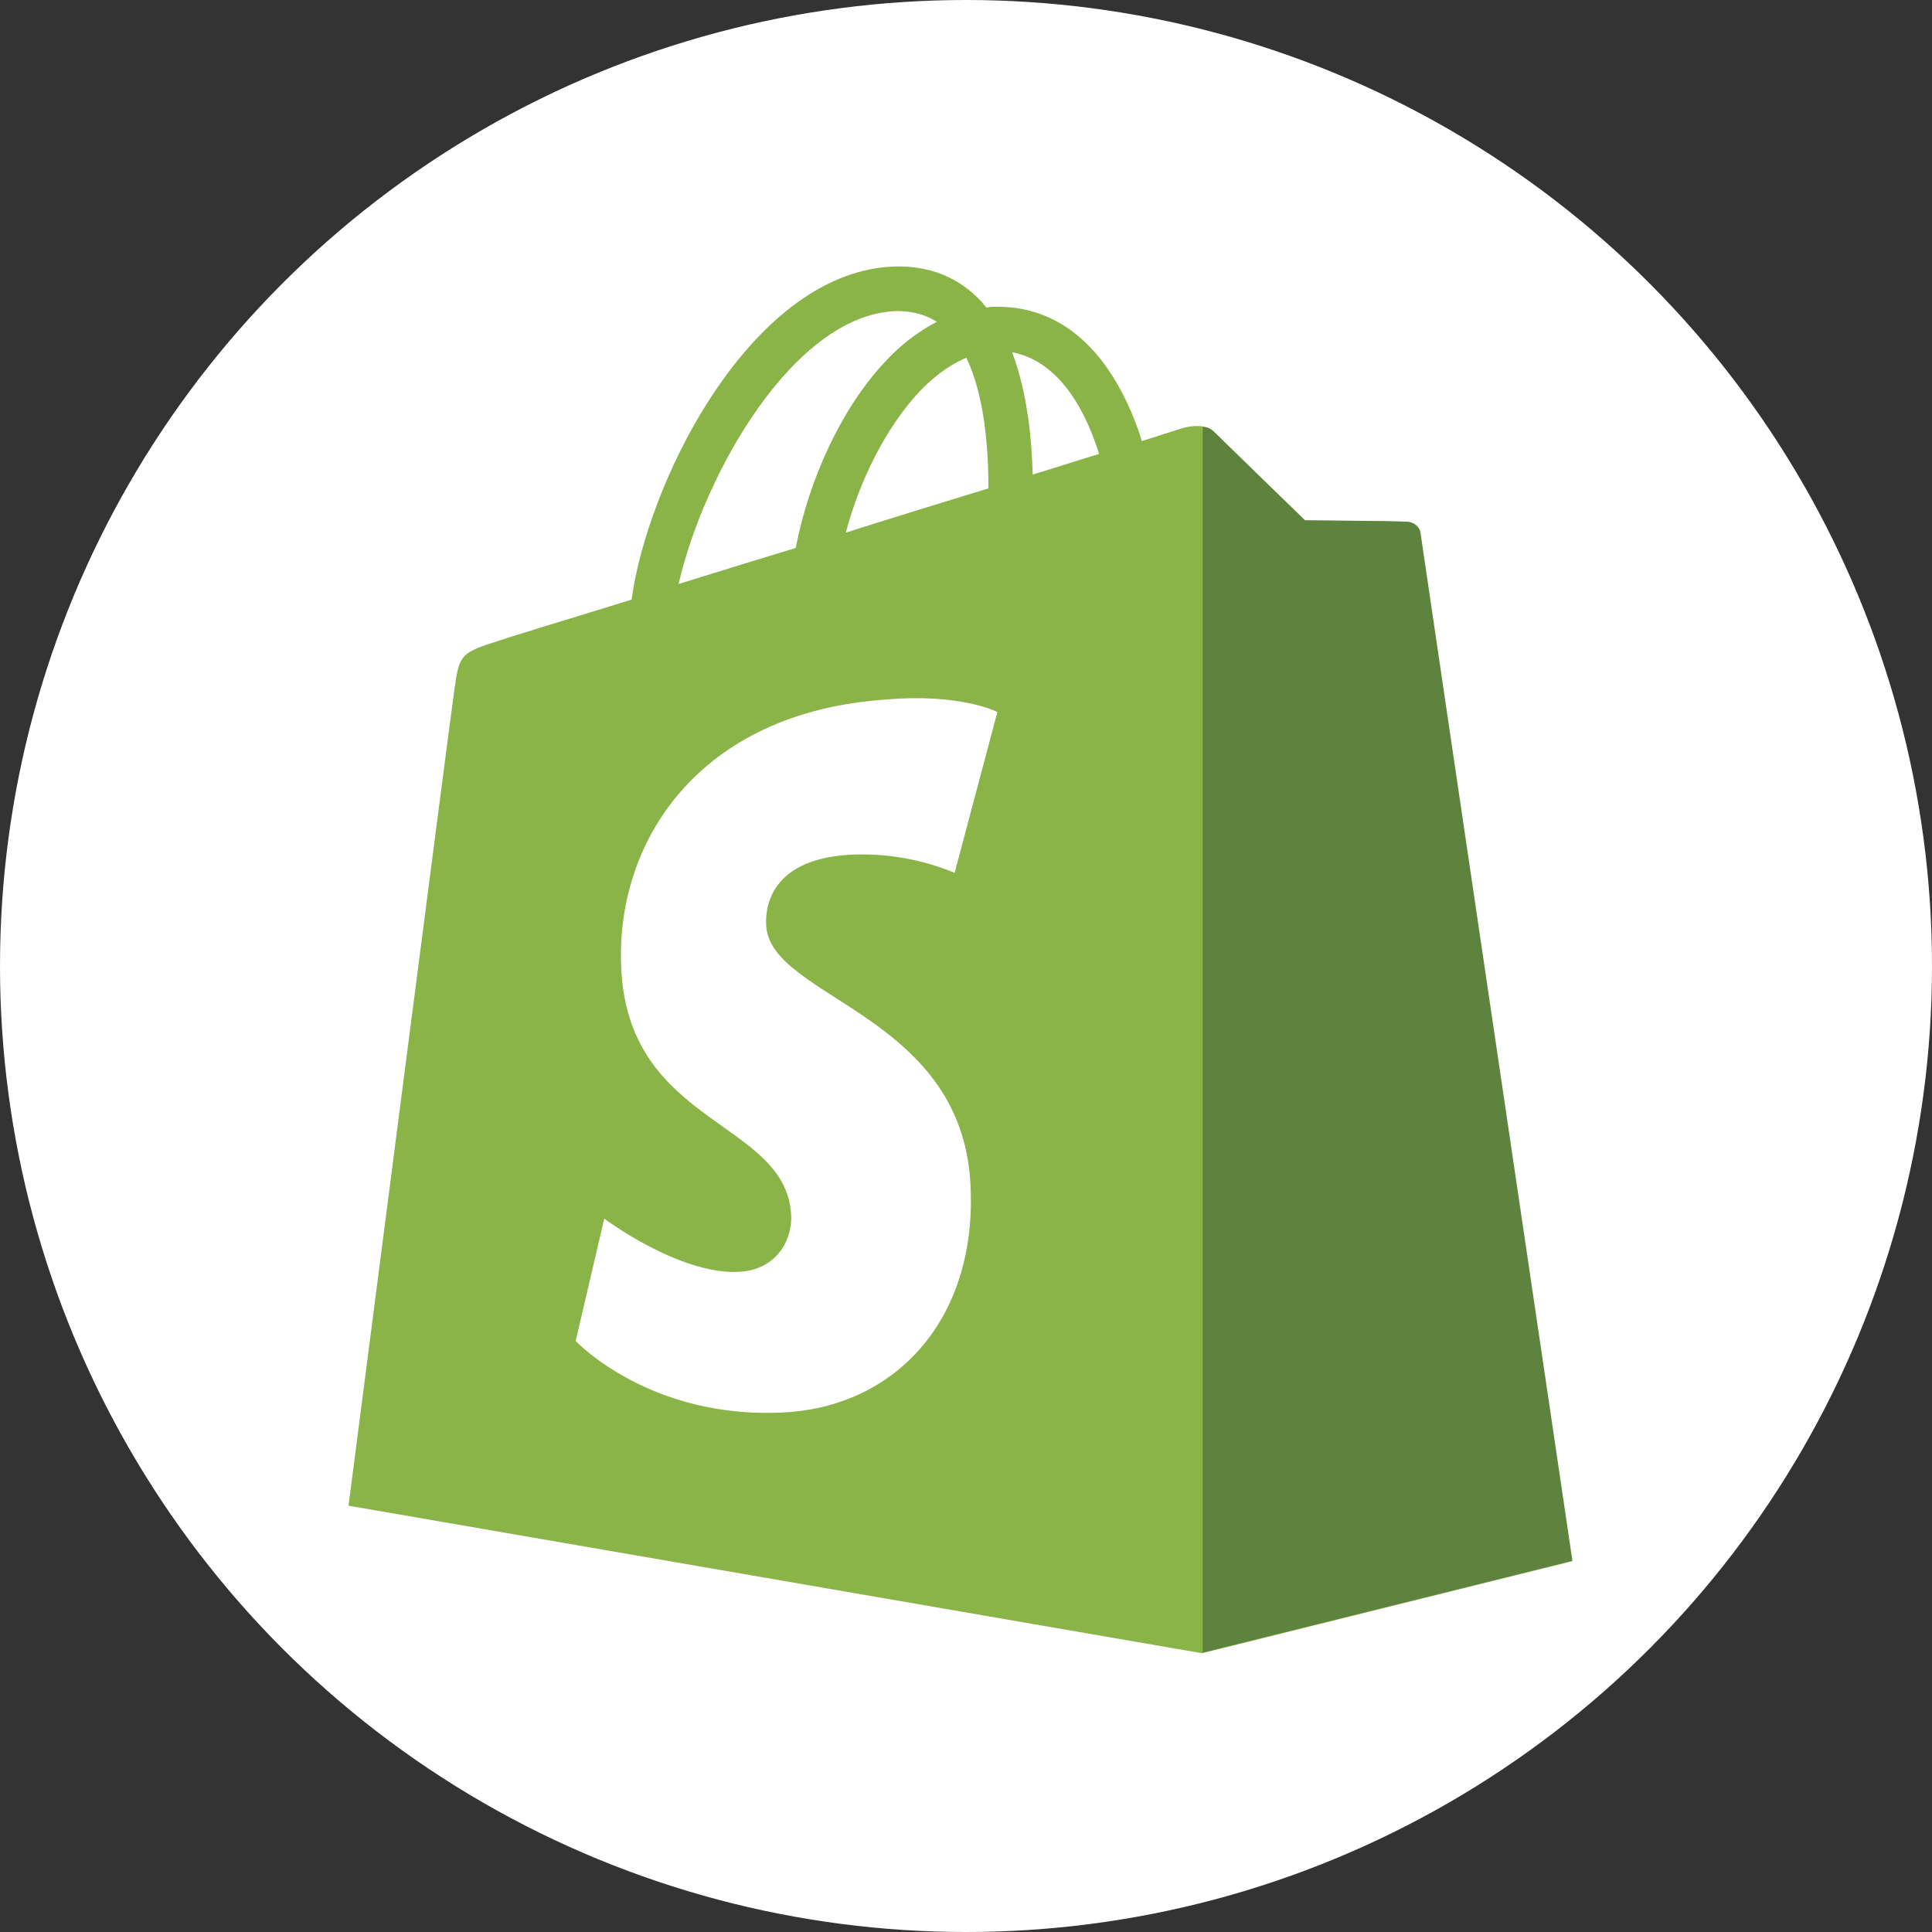
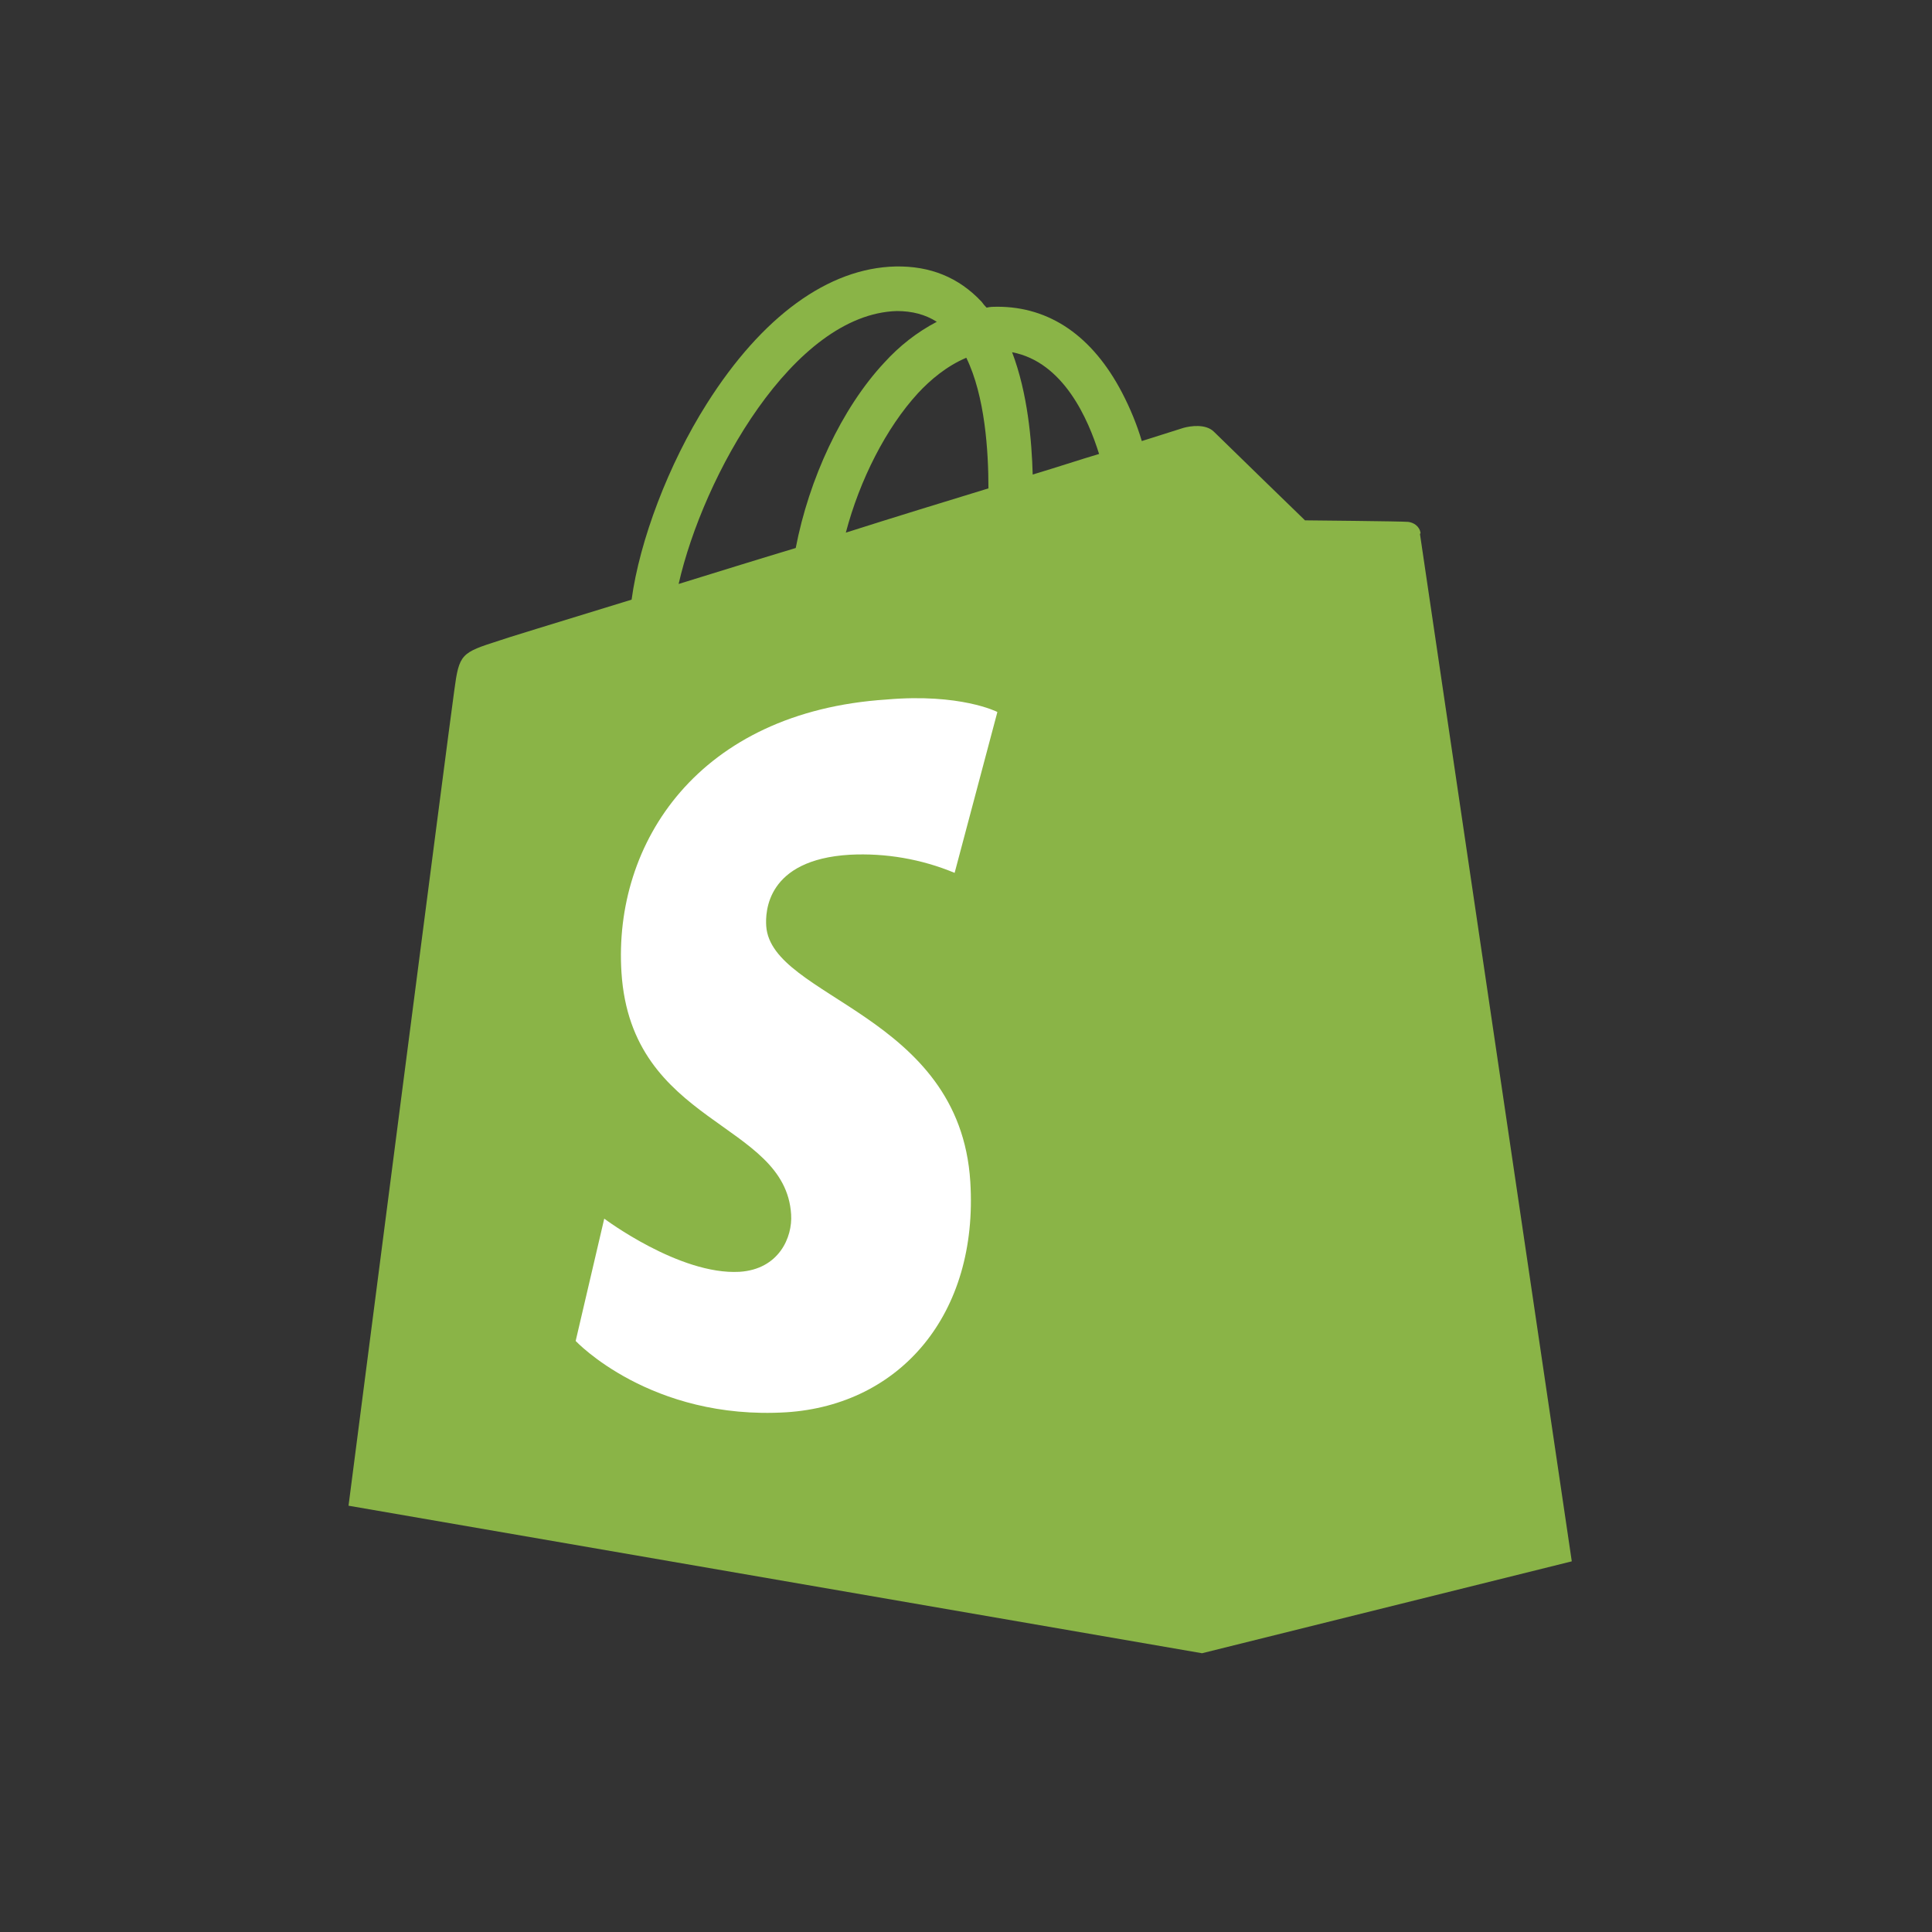
<svg xmlns="http://www.w3.org/2000/svg" viewBox="0 0 62.86 62.86" aria-hidden="true" width="62px" height="62px">
  <rect x="0" y="0" width="62.86" height="62.86" fill="#333333" stroke="none" />
  <defs>
    <linearGradient class="cerosgradient" data-cerosgradient="true" id="CerosGradient_idec156ed9d" gradientUnits="userSpaceOnUse" x1="50%" y1="100%" x2="50%" y2="0%">
      <stop offset="0%" stop-color="#d1d1d1" />
      <stop offset="100%" stop-color="#d1d1d1" />
    </linearGradient>
    <linearGradient />
    <style>.cls-1-66dec0e51f541{fill:#fff;}.cls-2-66dec0e51f541{fill:#8ab447;}.cls-3-66dec0e51f541{fill:#5e833e;}</style>
  </defs>
-   <circle class="cls-1-66dec0e51f541" cx="31.43" cy="31.43" r="31.43" />
  <path class="cls-2-66dec0e51f541" d="M29.17,10.12c.51,0,.93.11,1.31.35-.65.34-1.22.79-1.71,1.33-1.39,1.49-2.45,3.79-2.88,6.03-1.33.4-2.61.8-3.81,1.17.8-3.52,3.73-8.78,7.1-8.88ZM32.16,15.89c-1.47.45-3.04.93-4.64,1.44.45-1.71,1.31-3.41,2.35-4.54.4-.43.93-.88,1.57-1.15.61,1.25.72,3.04.72,4.24h0ZM35.76,14.77c-.64.19-1.36.43-2.16.67-.03-1.09-.16-2.64-.67-3.98,1.68.32,2.48,2.19,2.83,3.31ZM46.22,17.35c-.03-.24-.24-.35-.4-.37s-3.36-.05-3.36-.05c0,0-2.69-2.61-2.96-2.88-.27-.27-.77-.19-.99-.13,0,0-.51.16-1.36.43-.16-.54-.38-1.07-.64-1.57-.96-1.84-2.35-2.8-4.06-2.8-.12,0-.23,0-.35.03-.06-.06-.11-.12-.16-.19-.75-.8-1.68-1.17-2.8-1.15-2.19.05-4.35,1.63-6.14,4.46-1.25,1.97-2.19,4.46-2.45,6.38-2.51.77-4.27,1.31-4.3,1.33-1.25.4-1.31.43-1.47,1.63-.13.88-3.44,26.52-3.44,26.52l27.77,4.8,12.03-2.99s-4.91-33.21-4.94-33.43Z" />
-   <path class="cls-3-66dec0e51f541" d="M45.82,16.98c-.16-.03-3.36-.05-3.36-.05,0,0-2.69-2.61-2.96-2.88-.1-.1-.23-.16-.37-.16v39.88l12.03-2.99s-4.91-33.19-4.94-33.43c-.04-.2-.2-.35-.4-.37h0Z" />
  <path class="cls-1-66dec0e51f541" d="M32.45,23.17l-1.39,5.23c-1.08-.45-2.25-.65-3.41-.59-2.72.16-2.75,1.87-2.72,2.32.16,2.35,6.3,2.85,6.64,8.32.27,4.32-2.29,7.26-5.98,7.5-4.43.27-6.86-2.32-6.86-2.32l.93-3.98s2.45,1.84,4.4,1.73c1.28-.08,1.73-1.12,1.68-1.87-.19-3.04-5.2-2.88-5.52-7.87-.27-4.22,2.51-8.48,8.62-8.88,2.4-.21,3.6.4,3.6.4Z" />
</svg>